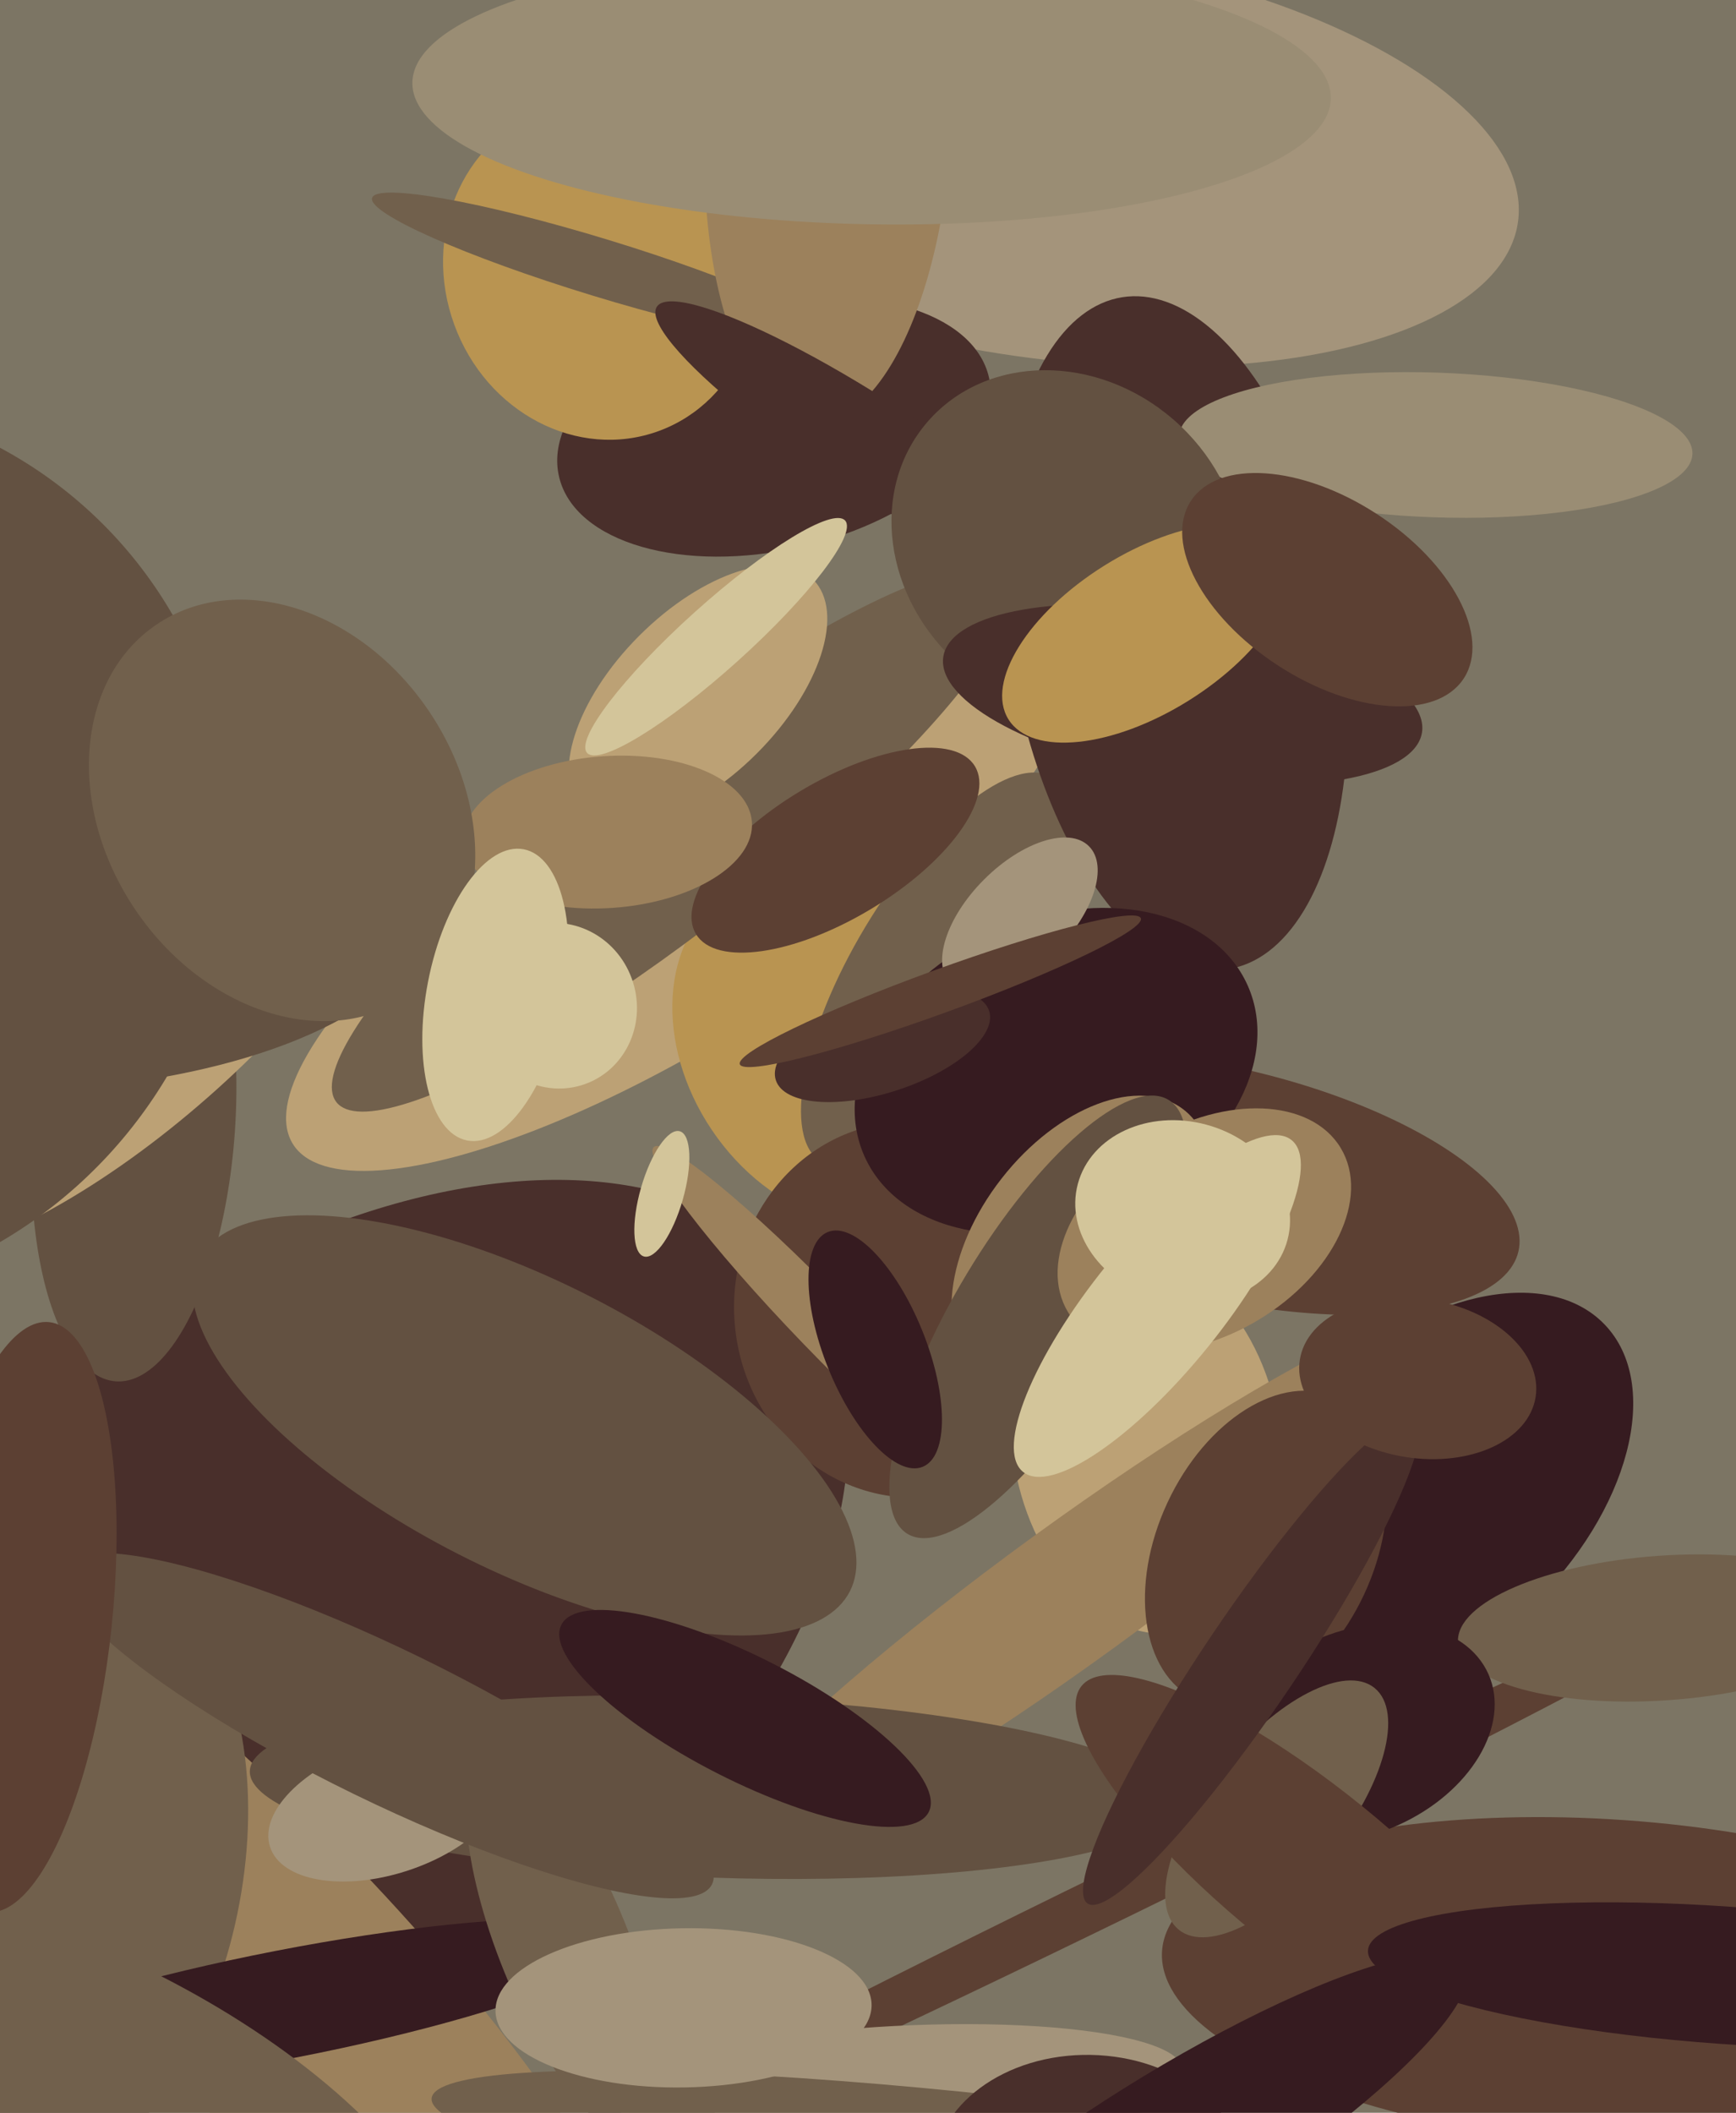
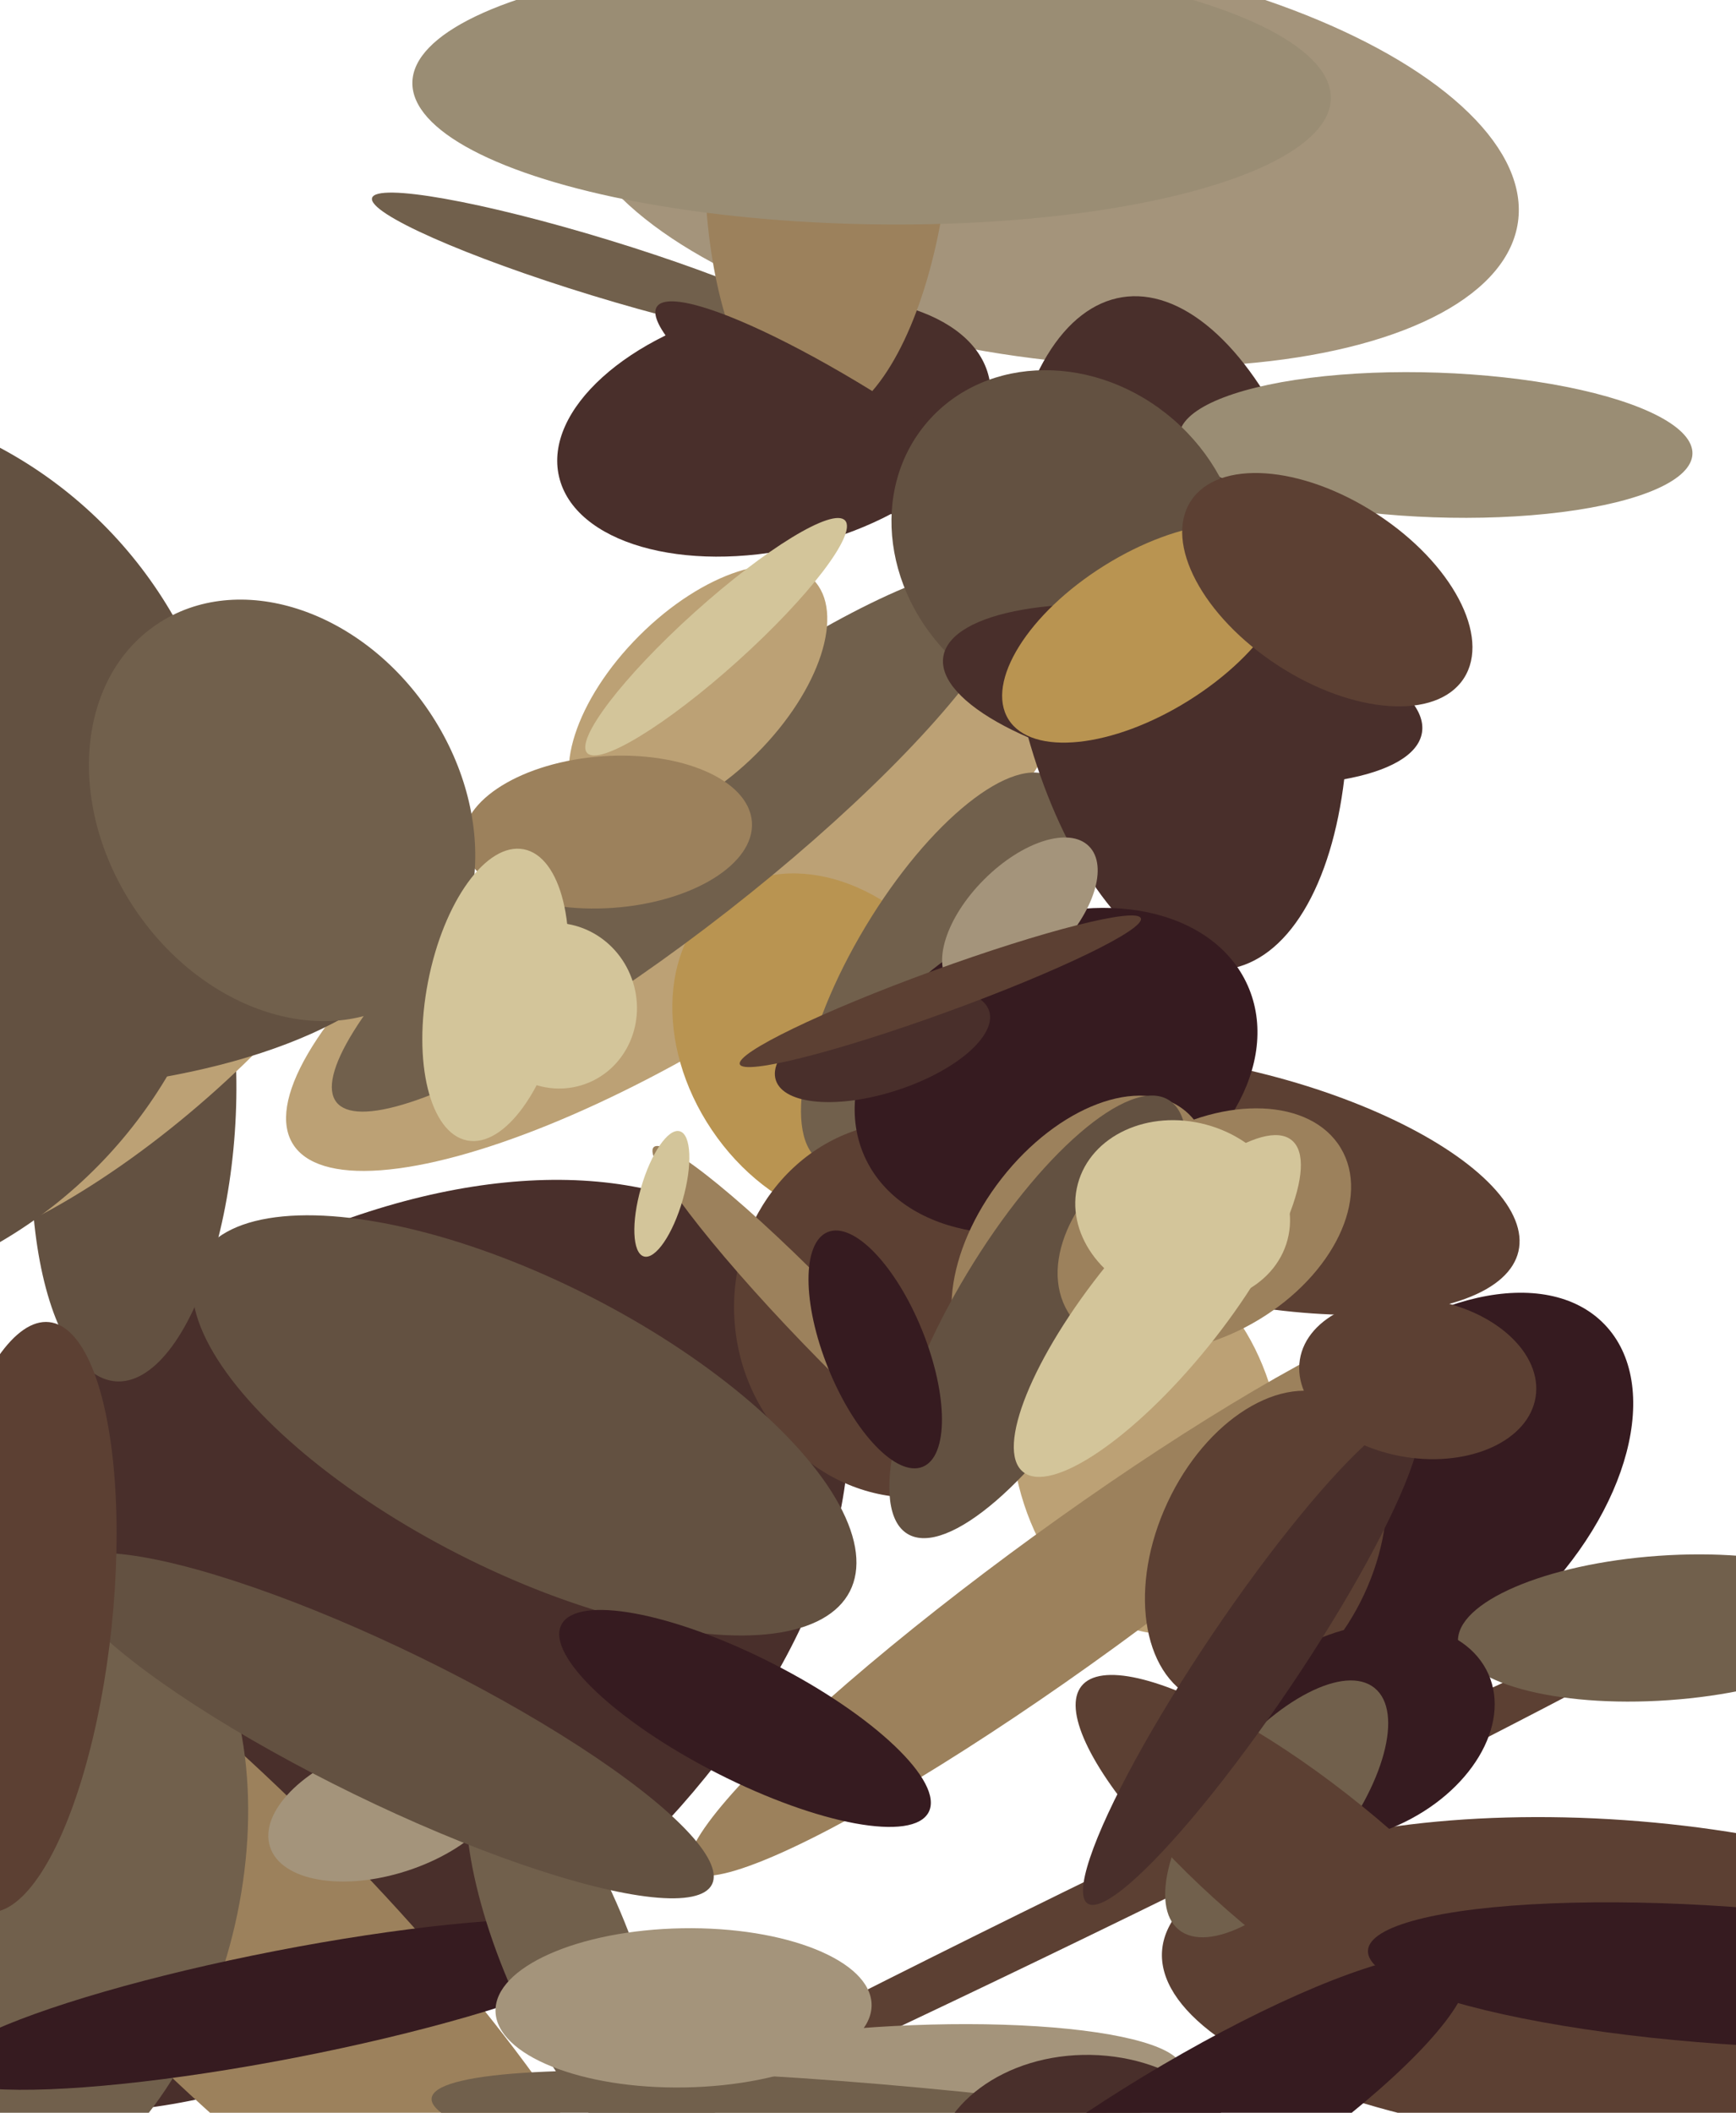
<svg xmlns="http://www.w3.org/2000/svg" width="480px" height="584px">
-   <rect width="480" height="584" fill="rgb(124,117,100)" />
  <ellipse cx="187" cy="250" rx="38" ry="125" transform="rotate(58,187,250)" fill="rgb(188,161,117)" />
  <ellipse cx="88" cy="455" rx="167" ry="101" transform="rotate(143,88,455)" fill="rgb(73,47,43)" />
  <ellipse cx="230" cy="290" rx="52" ry="40" transform="rotate(56,230,290)" fill="rgb(185,148,81)" />
  <ellipse cx="259" cy="268" rx="62" ry="23" transform="rotate(121,259,268)" fill="rgb(113,96,76)" />
  <ellipse cx="394" cy="414" rx="42" ry="69" transform="rotate(46,394,414)" fill="rgb(54,27,32)" />
  <ellipse cx="61" cy="533" rx="163" ry="39" transform="rotate(45,61,533)" fill="rgb(156,129,92)" />
  <ellipse cx="338" cy="327" rx="32" ry="84" transform="rotate(103,338,327)" fill="rgb(92,64,51)" />
  <ellipse cx="289" cy="43" rx="56" ry="132" transform="rotate(98,289,43)" fill="rgb(164,148,123)" />
  <ellipse cx="325" cy="175" rx="46" ry="94" transform="rotate(171,325,175)" fill="rgb(73,47,43)" />
  <ellipse cx="252" cy="362" rx="52" ry="49" transform="rotate(84,252,362)" fill="rgb(92,64,51)" />
  <ellipse cx="214" cy="118" rx="61" ry="34" transform="rotate(167,214,118)" fill="rgb(73,47,43)" />
  <ellipse cx="9" cy="521" rx="92" ry="57" transform="rotate(104,9,521)" fill="rgb(113,96,76)" />
  <ellipse cx="317" cy="399" rx="37" ry="53" transform="rotate(170,317,399)" fill="rgb(188,161,117)" />
  <ellipse cx="297" cy="440" rx="131" ry="19" transform="rotate(144,297,440)" fill="rgb(156,129,92)" />
-   <ellipse cx="197" cy="494" rx="128" ry="25" transform="rotate(2,197,494)" fill="rgb(99,81,65)" />
-   <ellipse cx="166" cy="75" rx="47" ry="43" transform="rotate(70,166,75)" fill="rgb(185,148,81)" />
  <ellipse cx="397" cy="123" rx="71" ry="20" transform="rotate(2,397,123)" fill="rgb(154,141,116)" />
  <ellipse cx="79" cy="554" rx="15" ry="97" transform="rotate(79,79,554)" fill="rgb(54,27,32)" />
  <ellipse cx="350" cy="428" rx="46" ry="30" transform="rotate(115,350,428)" fill="rgb(92,64,51)" />
  <ellipse cx="166" cy="74" rx="66" ry="8" transform="rotate(17,166,74)" fill="rgb(113,96,76)" />
  <ellipse cx="229" cy="35" rx="34" ry="82" transform="rotate(3,229,35)" fill="rgb(156,129,92)" />
  <ellipse cx="310" cy="523" rx="7" ry="209" transform="rotate(64,310,523)" fill="rgb(92,64,51)" />
  <ellipse cx="460" cy="450" rx="57" ry="20" transform="rotate(176,460,450)" fill="rgb(113,96,76)" />
  <ellipse cx="156" cy="538" rx="57" ry="18" transform="rotate(68,156,538)" fill="rgb(113,96,76)" />
  <ellipse cx="37" cy="311" rx="28" ry="71" transform="rotate(4,37,311)" fill="rgb(99,81,65)" />
  <ellipse cx="228" cy="366" rx="8" ry="68" transform="rotate(136,228,366)" fill="rgb(156,129,92)" />
  <ellipse cx="248" cy="576" rx="79" ry="16" transform="rotate(177,248,576)" fill="rgb(164,148,123)" />
  <ellipse cx="145" cy="394" rx="40" ry="101" transform="rotate(117,145,394)" fill="rgb(99,81,65)" />
  <ellipse cx="292" cy="296" rx="58" ry="42" transform="rotate(156,292,296)" fill="rgb(54,27,32)" />
  <ellipse cx="282" cy="253" rx="27" ry="14" transform="rotate(135,282,253)" fill="rgb(164,148,123)" />
  <ellipse cx="299" cy="343" rx="28" ry="46" transform="rotate(38,299,343)" fill="rgb(156,129,92)" />
  <ellipse cx="186" cy="232" rx="25" ry="118" transform="rotate(52,186,232)" fill="rgb(113,96,76)" />
  <ellipse cx="241" cy="25" rx="127" ry="37" transform="rotate(1,241,25)" fill="rgb(154,141,116)" />
  <ellipse cx="183" cy="330" rx="6" ry="18" transform="rotate(16,183,330)" fill="rgb(211,197,154)" />
  <ellipse cx="299" cy="602" rx="20" ry="181" transform="rotate(97,299,602)" fill="rgb(113,96,76)" />
  <ellipse cx="287" cy="364" rx="23" ry="70" transform="rotate(31,287,364)" fill="rgb(99,81,65)" />
  <ellipse cx="446" cy="548" rx="45" ry="125" transform="rotate(94,446,548)" fill="rgb(92,64,51)" />
  <ellipse cx="242" cy="373" rx="14" ry="35" transform="rotate(158,242,373)" fill="rgb(54,27,32)" />
  <ellipse cx="242" cy="124" rx="13" ry="72" transform="rotate(123,242,124)" fill="rgb(73,47,43)" />
  <ellipse cx="295" cy="150" rx="51" ry="45" transform="rotate(41,295,150)" fill="rgb(99,81,65)" />
  <ellipse cx="34" cy="272" rx="106" ry="39" transform="rotate(138,34,272)" fill="rgb(188,161,117)" />
  <ellipse cx="301" cy="601" rx="43" ry="33" transform="rotate(1,301,601)" fill="rgb(73,47,43)" />
  <ellipse cx="375" cy="479" rx="28" ry="40" transform="rotate(66,375,479)" fill="rgb(54,27,32)" />
  <ellipse cx="193" cy="192" rx="45" ry="23" transform="rotate(135,193,192)" fill="rgb(188,161,117)" />
  <ellipse cx="353" cy="500" rx="19" ry="43" transform="rotate(39,353,500)" fill="rgb(113,96,76)" />
  <ellipse cx="107" cy="500" rx="34" ry="18" transform="rotate(162,107,500)" fill="rgb(164,148,123)" />
  <ellipse cx="362" cy="517" rx="81" ry="23" transform="rotate(39,362,517)" fill="rgb(92,64,51)" />
  <ellipse cx="189" cy="555" rx="52" ry="22" transform="rotate(179,189,555)" fill="rgb(164,148,123)" />
-   <ellipse cx="231" cy="235" rx="19" ry="45" transform="rotate(59,231,235)" fill="rgb(92,64,51)" />
  <ellipse cx="-32" cy="235" rx="66" ry="154" transform="rotate(95,-32,235)" fill="rgb(99,81,65)" />
  <ellipse cx="346" cy="459" rx="13" ry="81" transform="rotate(34,346,459)" fill="rgb(73,47,43)" />
  <ellipse cx="107" cy="477" rx="100" ry="21" transform="rotate(26,107,477)" fill="rgb(99,81,65)" />
  <ellipse cx="333" cy="340" rx="29" ry="44" transform="rotate(59,333,340)" fill="rgb(156,129,92)" />
  <ellipse cx="-61" cy="235" rx="127" ry="124" transform="rotate(131,-61,235)" fill="rgb(99,81,65)" />
  <ellipse cx="168" cy="230" rx="40" ry="21" transform="rotate(176,168,230)" fill="rgb(156,129,92)" />
  <ellipse cx="327" cy="192" rx="67" ry="23" transform="rotate(9,327,192)" fill="rgb(73,47,43)" />
  <ellipse cx="477" cy="546" rx="99" ry="19" transform="rotate(4,477,546)" fill="rgb(54,27,32)" />
  <ellipse cx="78" cy="224" rx="49" ry="62" transform="rotate(146,78,224)" fill="rgb(113,96,76)" />
  <ellipse cx="327" cy="335" rx="30" ry="25" transform="rotate(15,327,335)" fill="rgb(211,197,154)" />
  <ellipse cx="392" cy="381" rx="33" ry="22" transform="rotate(9,392,381)" fill="rgb(92,64,51)" />
  <ellipse cx="317" cy="175" rx="45" ry="22" transform="rotate(148,317,175)" fill="rgb(185,148,81)" />
  <ellipse cx="206" cy="475" rx="17" ry="57" transform="rotate(117,206,475)" fill="rgb(54,27,32)" />
  <ellipse cx="244" cy="289" rx="31" ry="13" transform="rotate(162,244,289)" fill="rgb(73,47,43)" />
  <ellipse cx="137" cy="275" rx="19" ry="41" transform="rotate(11,137,275)" fill="rgb(211,197,154)" />
  <ellipse cx="154" cy="278" rx="22" ry="23" transform="rotate(160,154,278)" fill="rgb(211,197,154)" />
  <ellipse cx="198" cy="176" rx="48" ry="9" transform="rotate(138,198,176)" fill="rgb(211,197,154)" />
  <ellipse cx="320" cy="361" rx="18" ry="59" transform="rotate(39,320,361)" fill="rgb(211,197,154)" />
  <ellipse cx="322" cy="595" rx="98" ry="21" transform="rotate(148,322,595)" fill="rgb(54,27,32)" />
  <ellipse cx="367" cy="163" rx="45" ry="25" transform="rotate(33,367,163)" fill="rgb(92,64,51)" />
-   <ellipse cx="18" cy="590" rx="118" ry="51" transform="rotate(26,18,590)" fill="rgb(113,96,76)" />
  <ellipse cx="5" cy="447" rx="82" ry="26" transform="rotate(96,5,447)" fill="rgb(92,64,51)" />
  <ellipse cx="260" cy="274" rx="59" ry="6" transform="rotate(160,260,274)" fill="rgb(92,64,51)" />
</svg>